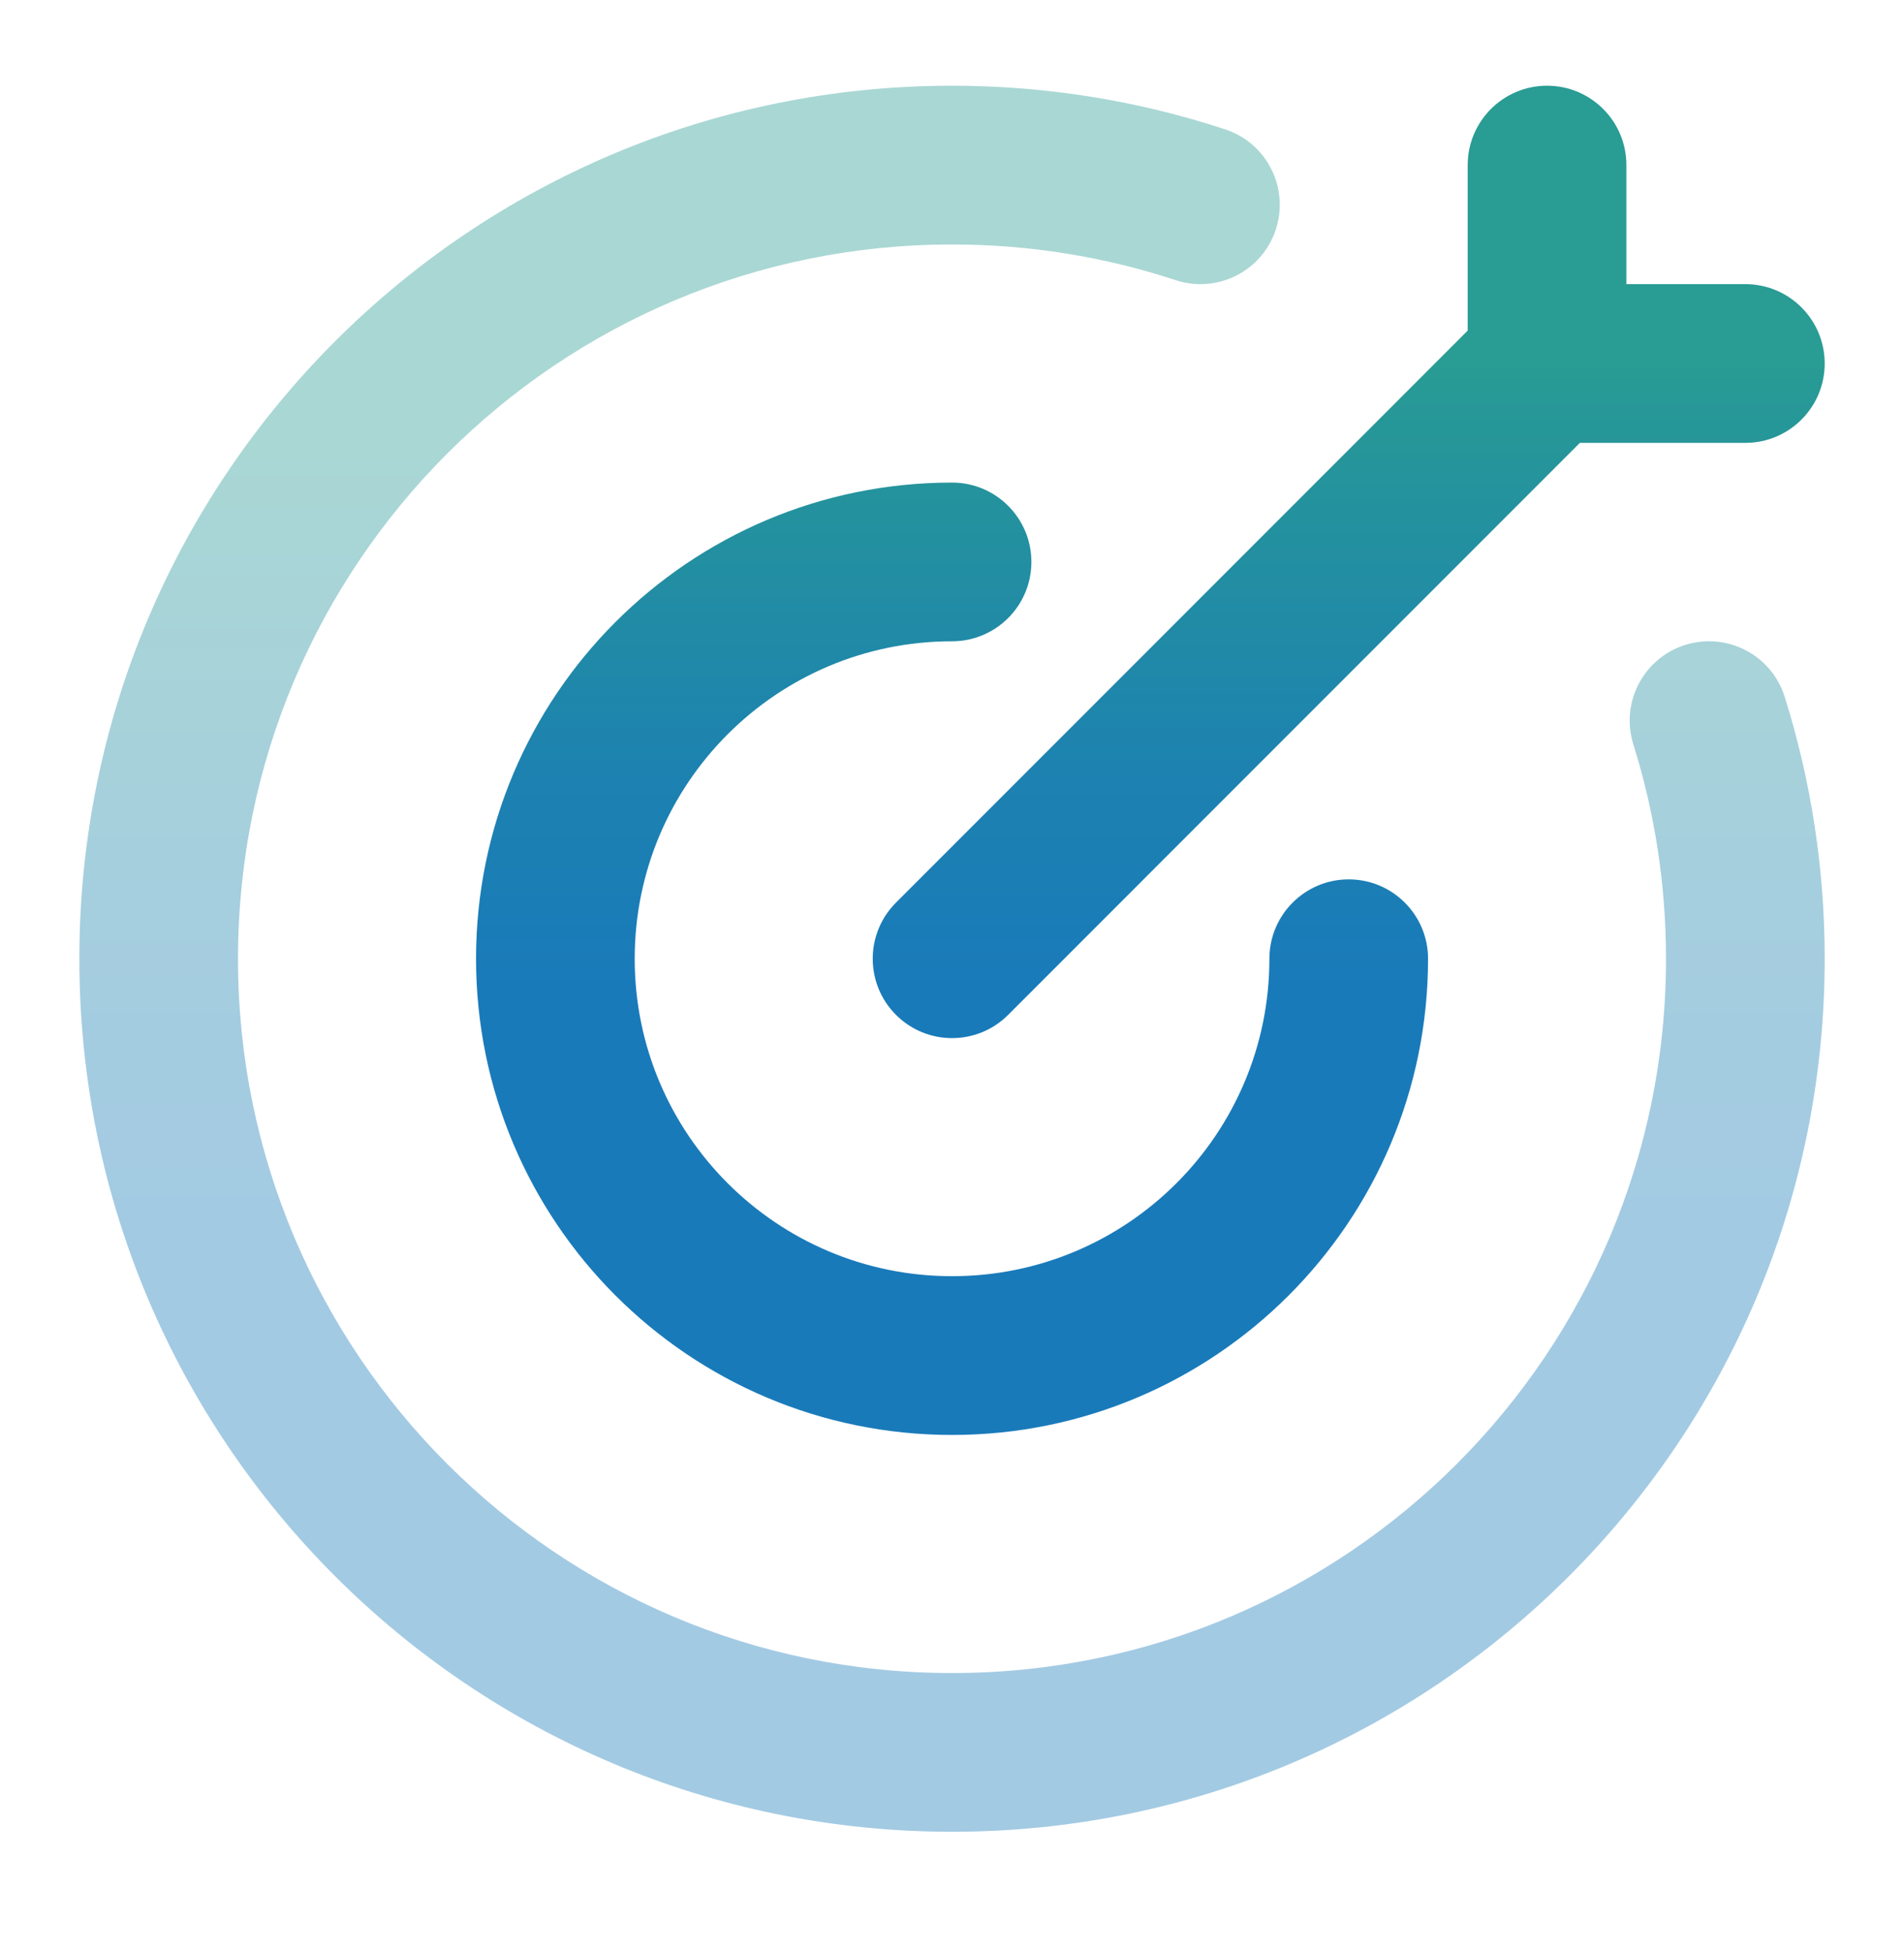
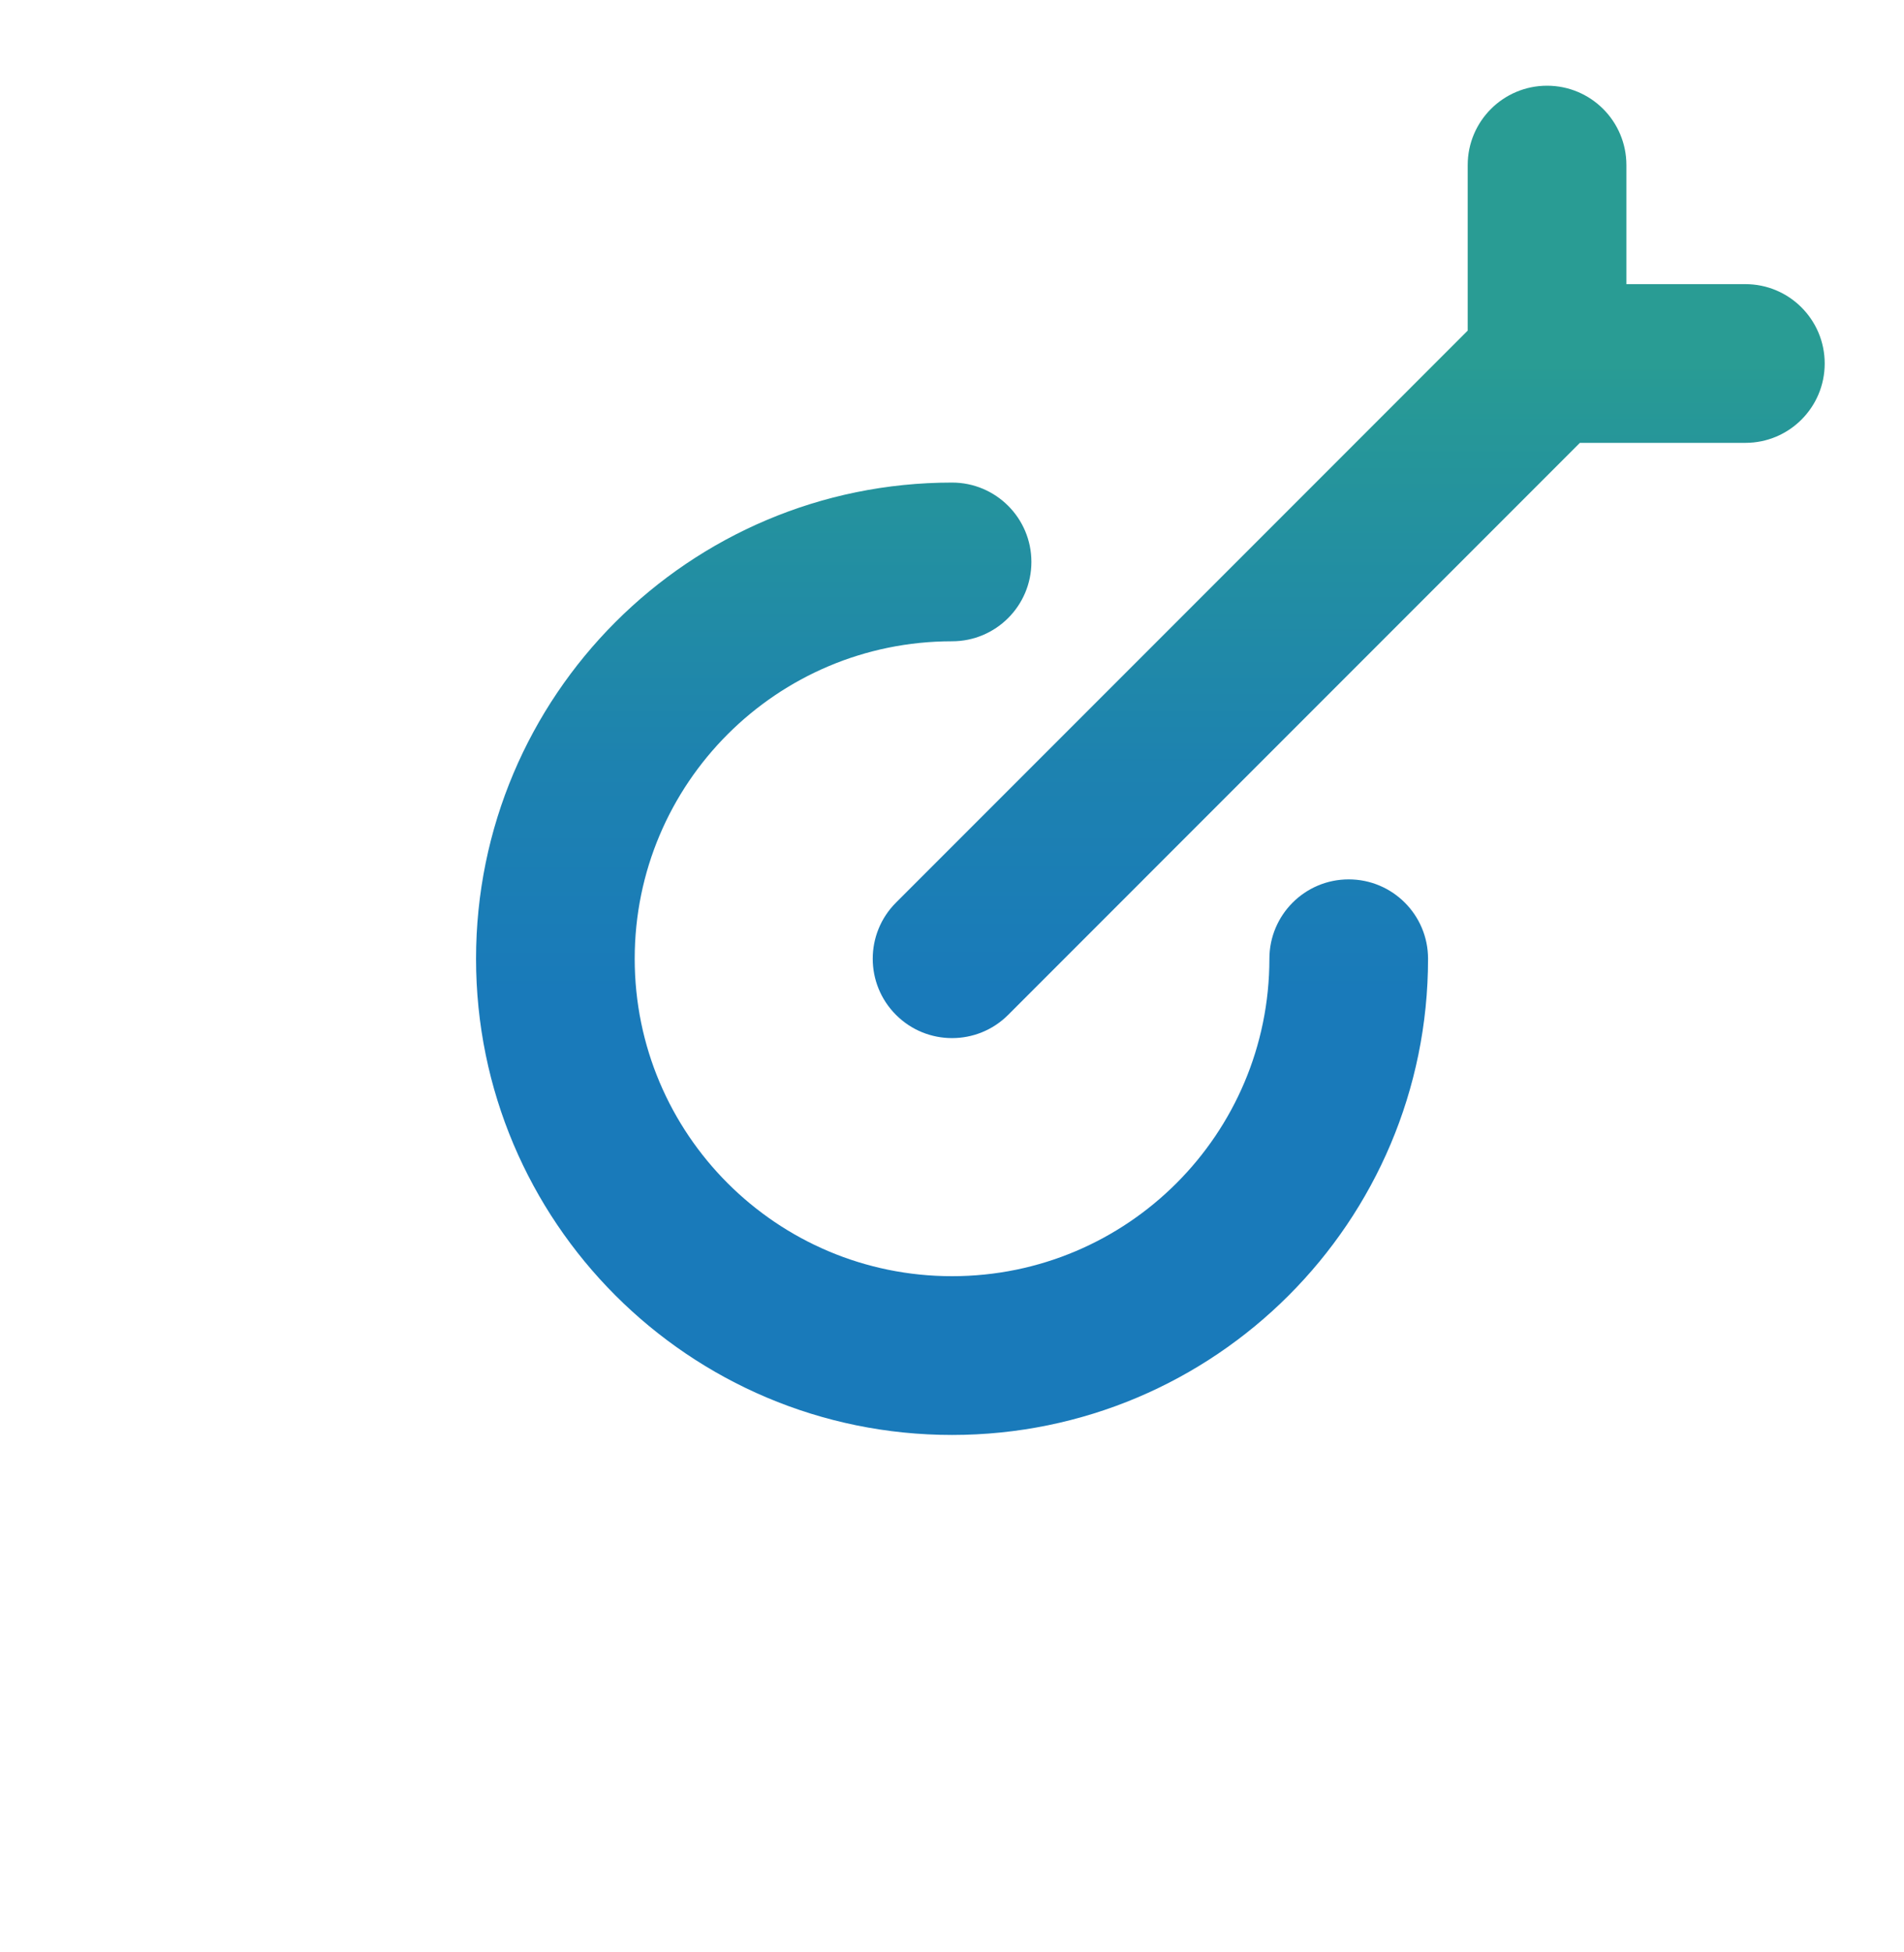
<svg xmlns="http://www.w3.org/2000/svg" width="40" height="41" viewBox="0 0 40 41" fill="none">
-   <path opacity="0.4" fill-rule="evenodd" clip-rule="evenodd" d="M20 5.134C11.716 5.134 5 11.849 5 20.134C5 28.418 11.716 35.134 20 35.134C28.285 35.134 35 28.418 35 20.134C35 18.563 34.76 17.052 34.314 15.633C34.038 14.755 34.526 13.819 35.405 13.543C36.283 13.268 37.218 13.756 37.494 14.634C38.04 16.372 38.334 18.22 38.334 20.134C38.334 30.259 30.125 38.467 20 38.467C9.875 38.467 1.667 30.259 1.667 20.134C1.667 10.008 9.875 1.8 20 1.8C22.002 1.8 23.933 2.122 25.74 2.717C26.615 3.005 27.09 3.947 26.802 4.822C26.514 5.696 25.572 6.171 24.698 5.883C23.222 5.397 21.644 5.134 20 5.134Z" fill="url(#paint0_linear_173_14819)" />
  <path d="M34.168 3.467C34.168 2.546 33.422 1.8 32.501 1.8C31.581 1.8 30.834 2.546 30.834 3.467V6.943L18.823 18.955C18.172 19.606 18.172 20.661 18.823 21.312C19.473 21.963 20.529 21.963 21.18 21.312L33.191 9.3H36.668C37.588 9.3 38.334 8.554 38.334 7.634C38.334 6.713 37.588 5.967 36.668 5.967H34.168V3.467Z" fill="url(#paint1_linear_173_14819)" />
  <path d="M13.334 20.134C13.334 16.452 16.319 13.467 20.001 13.467C20.922 13.467 21.668 12.721 21.668 11.8C21.668 10.88 20.922 10.134 20.001 10.134C14.478 10.134 10.001 14.611 10.001 20.134C10.001 25.657 14.478 30.134 20.001 30.134C25.524 30.134 30.001 25.657 30.001 20.134C30.001 19.213 29.255 18.467 28.334 18.467C27.414 18.467 26.668 19.213 26.668 20.134C26.668 23.816 23.683 26.8 20.001 26.8C16.319 26.8 13.334 23.816 13.334 20.134Z" fill="url(#paint2_linear_173_14819)" />
  <defs>
    <linearGradient id="paint0_linear_173_14819" x1="21.208" y1="26.5" x2="21.208" y2="9.345" gradientUnits="userSpaceOnUse">
      <stop stop-color="#197ABA" />
      <stop offset="0.36" stop-color="#1D82B0" />
      <stop offset="0.95" stop-color="#279996" />
      <stop offset="1" stop-color="#299C94" />
    </linearGradient>
    <linearGradient id="paint1_linear_173_14819" x1="25.101" y1="20.887" x2="25.101" y2="7.63" gradientUnits="userSpaceOnUse">
      <stop stop-color="#197ABA" />
      <stop offset="0.36" stop-color="#1D82B0" />
      <stop offset="0.95" stop-color="#279996" />
      <stop offset="1" stop-color="#299C94" />
    </linearGradient>
    <linearGradient id="paint2_linear_173_14819" x1="25.101" y1="20.887" x2="25.101" y2="7.63" gradientUnits="userSpaceOnUse">
      <stop stop-color="#197ABA" />
      <stop offset="0.36" stop-color="#1D82B0" />
      <stop offset="0.95" stop-color="#279996" />
      <stop offset="1" stop-color="#299C94" />
    </linearGradient>
  </defs>
</svg>